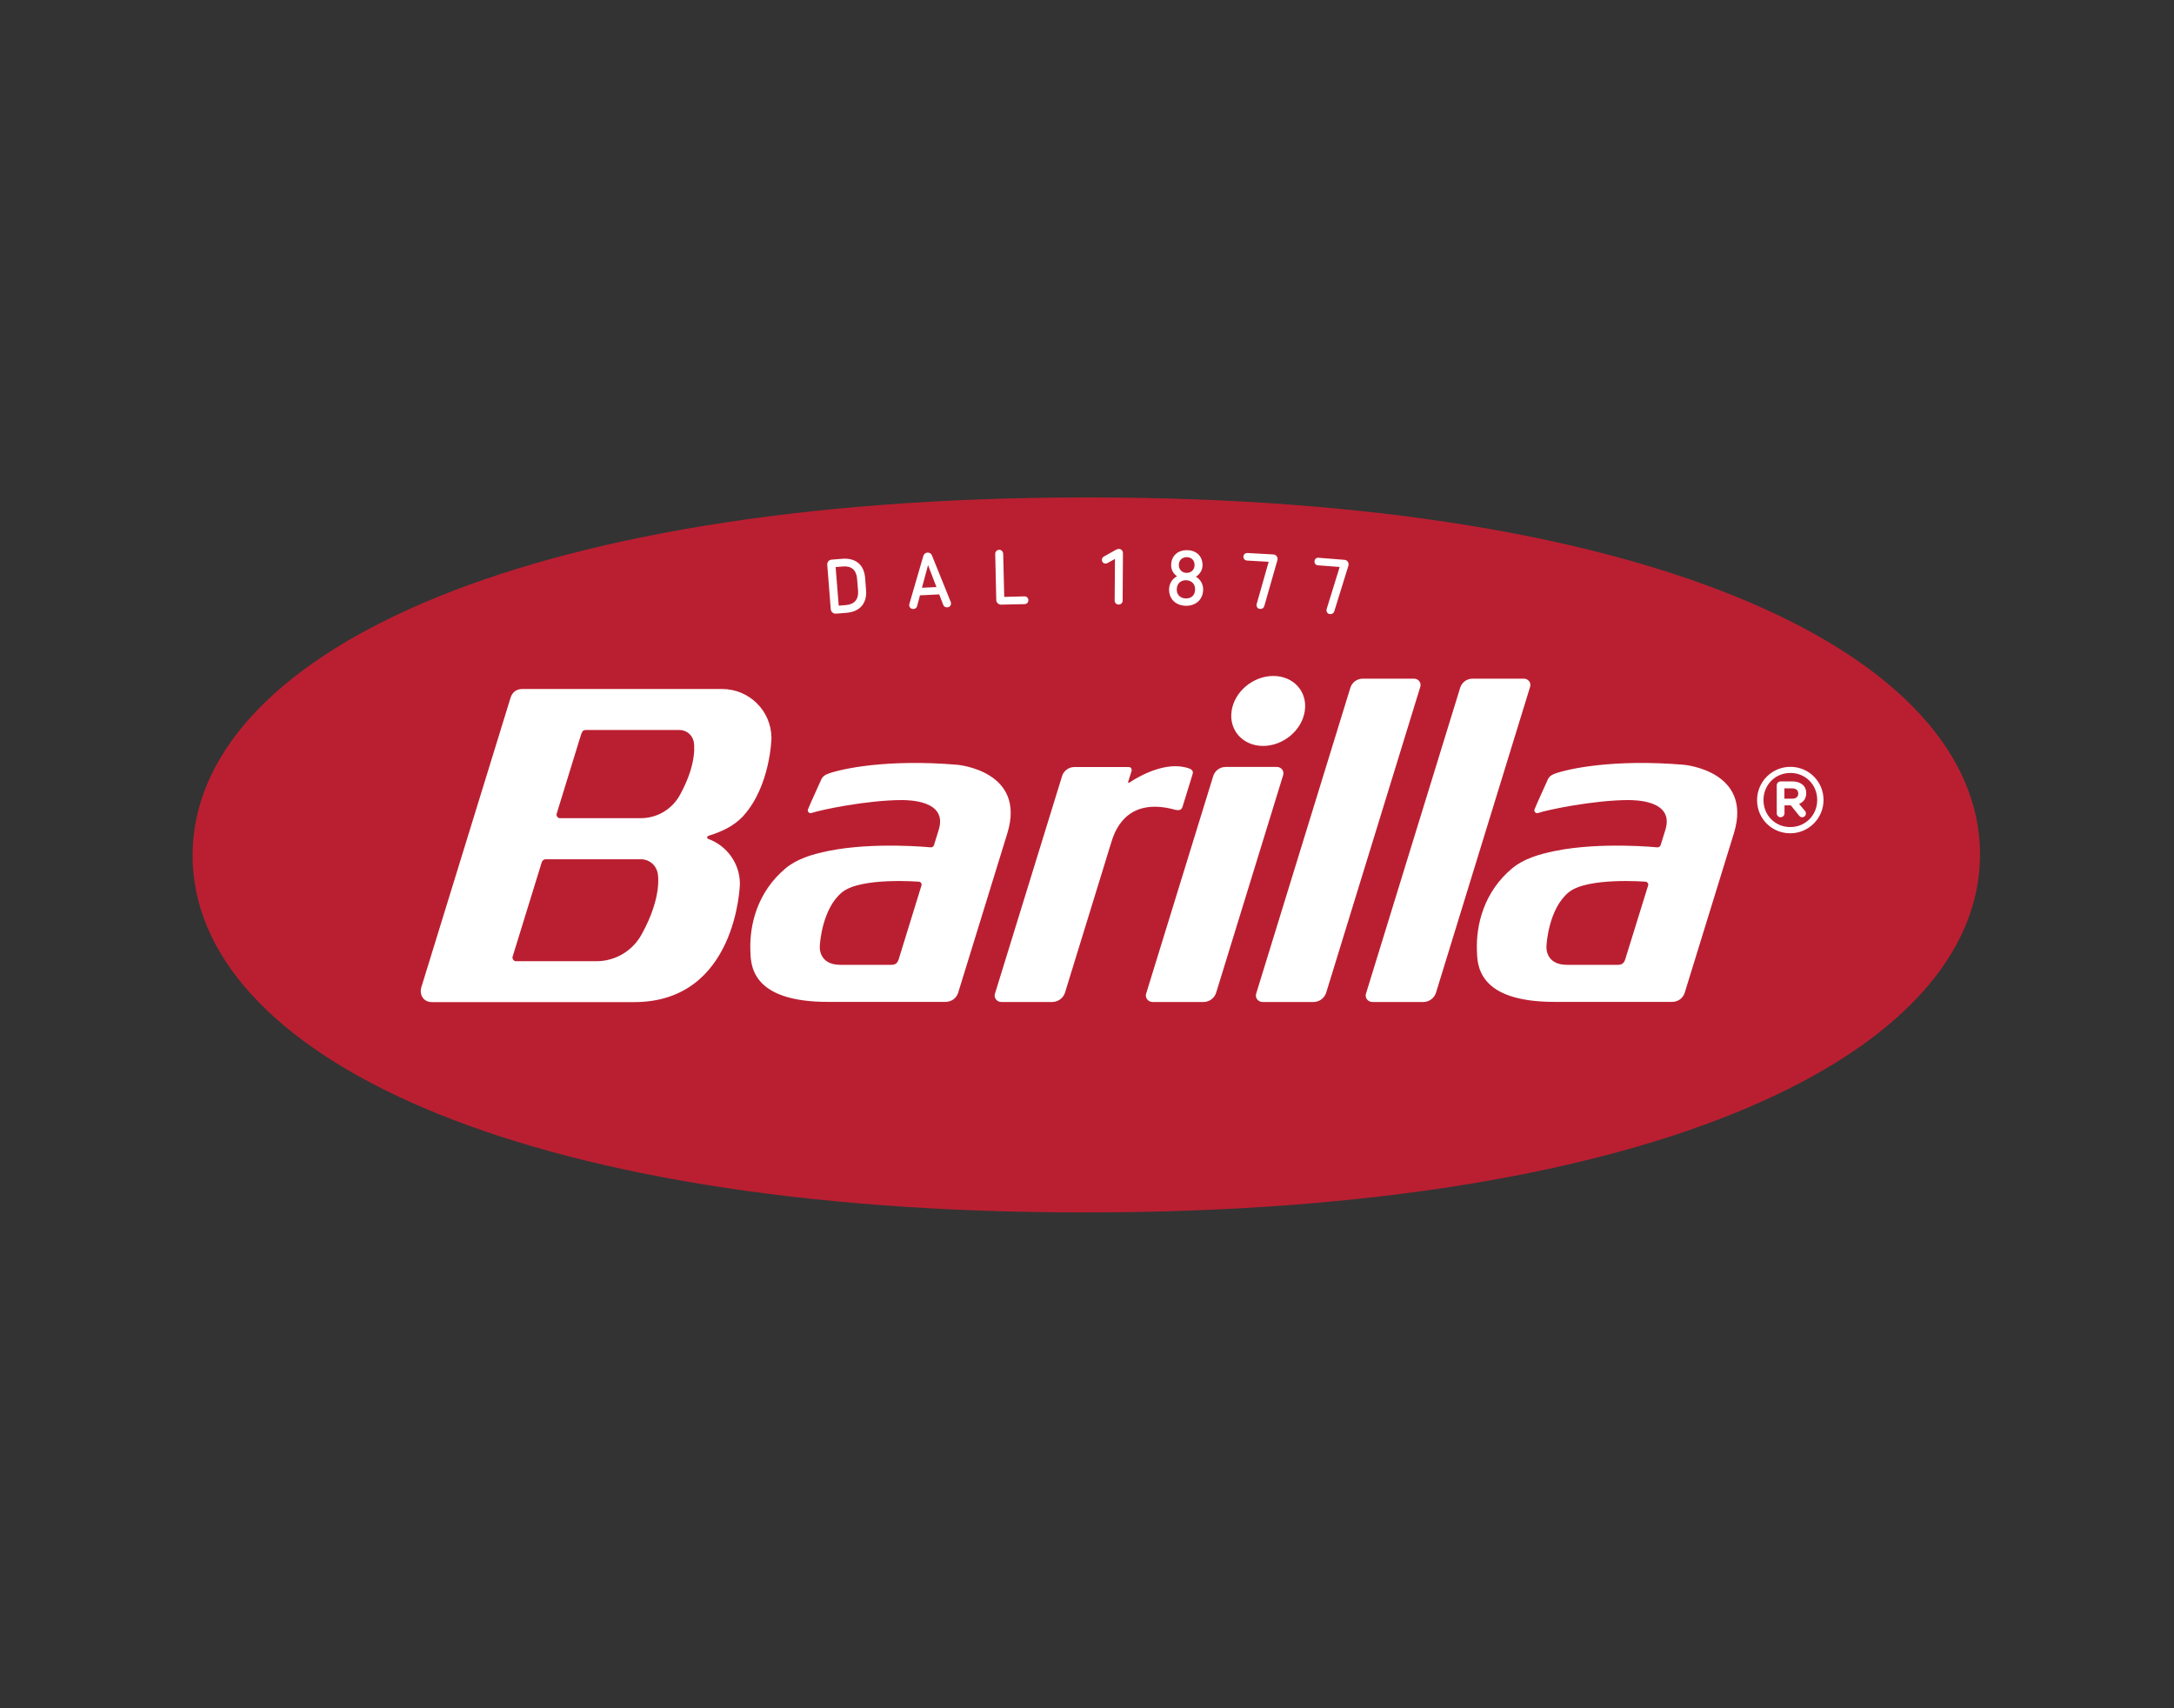
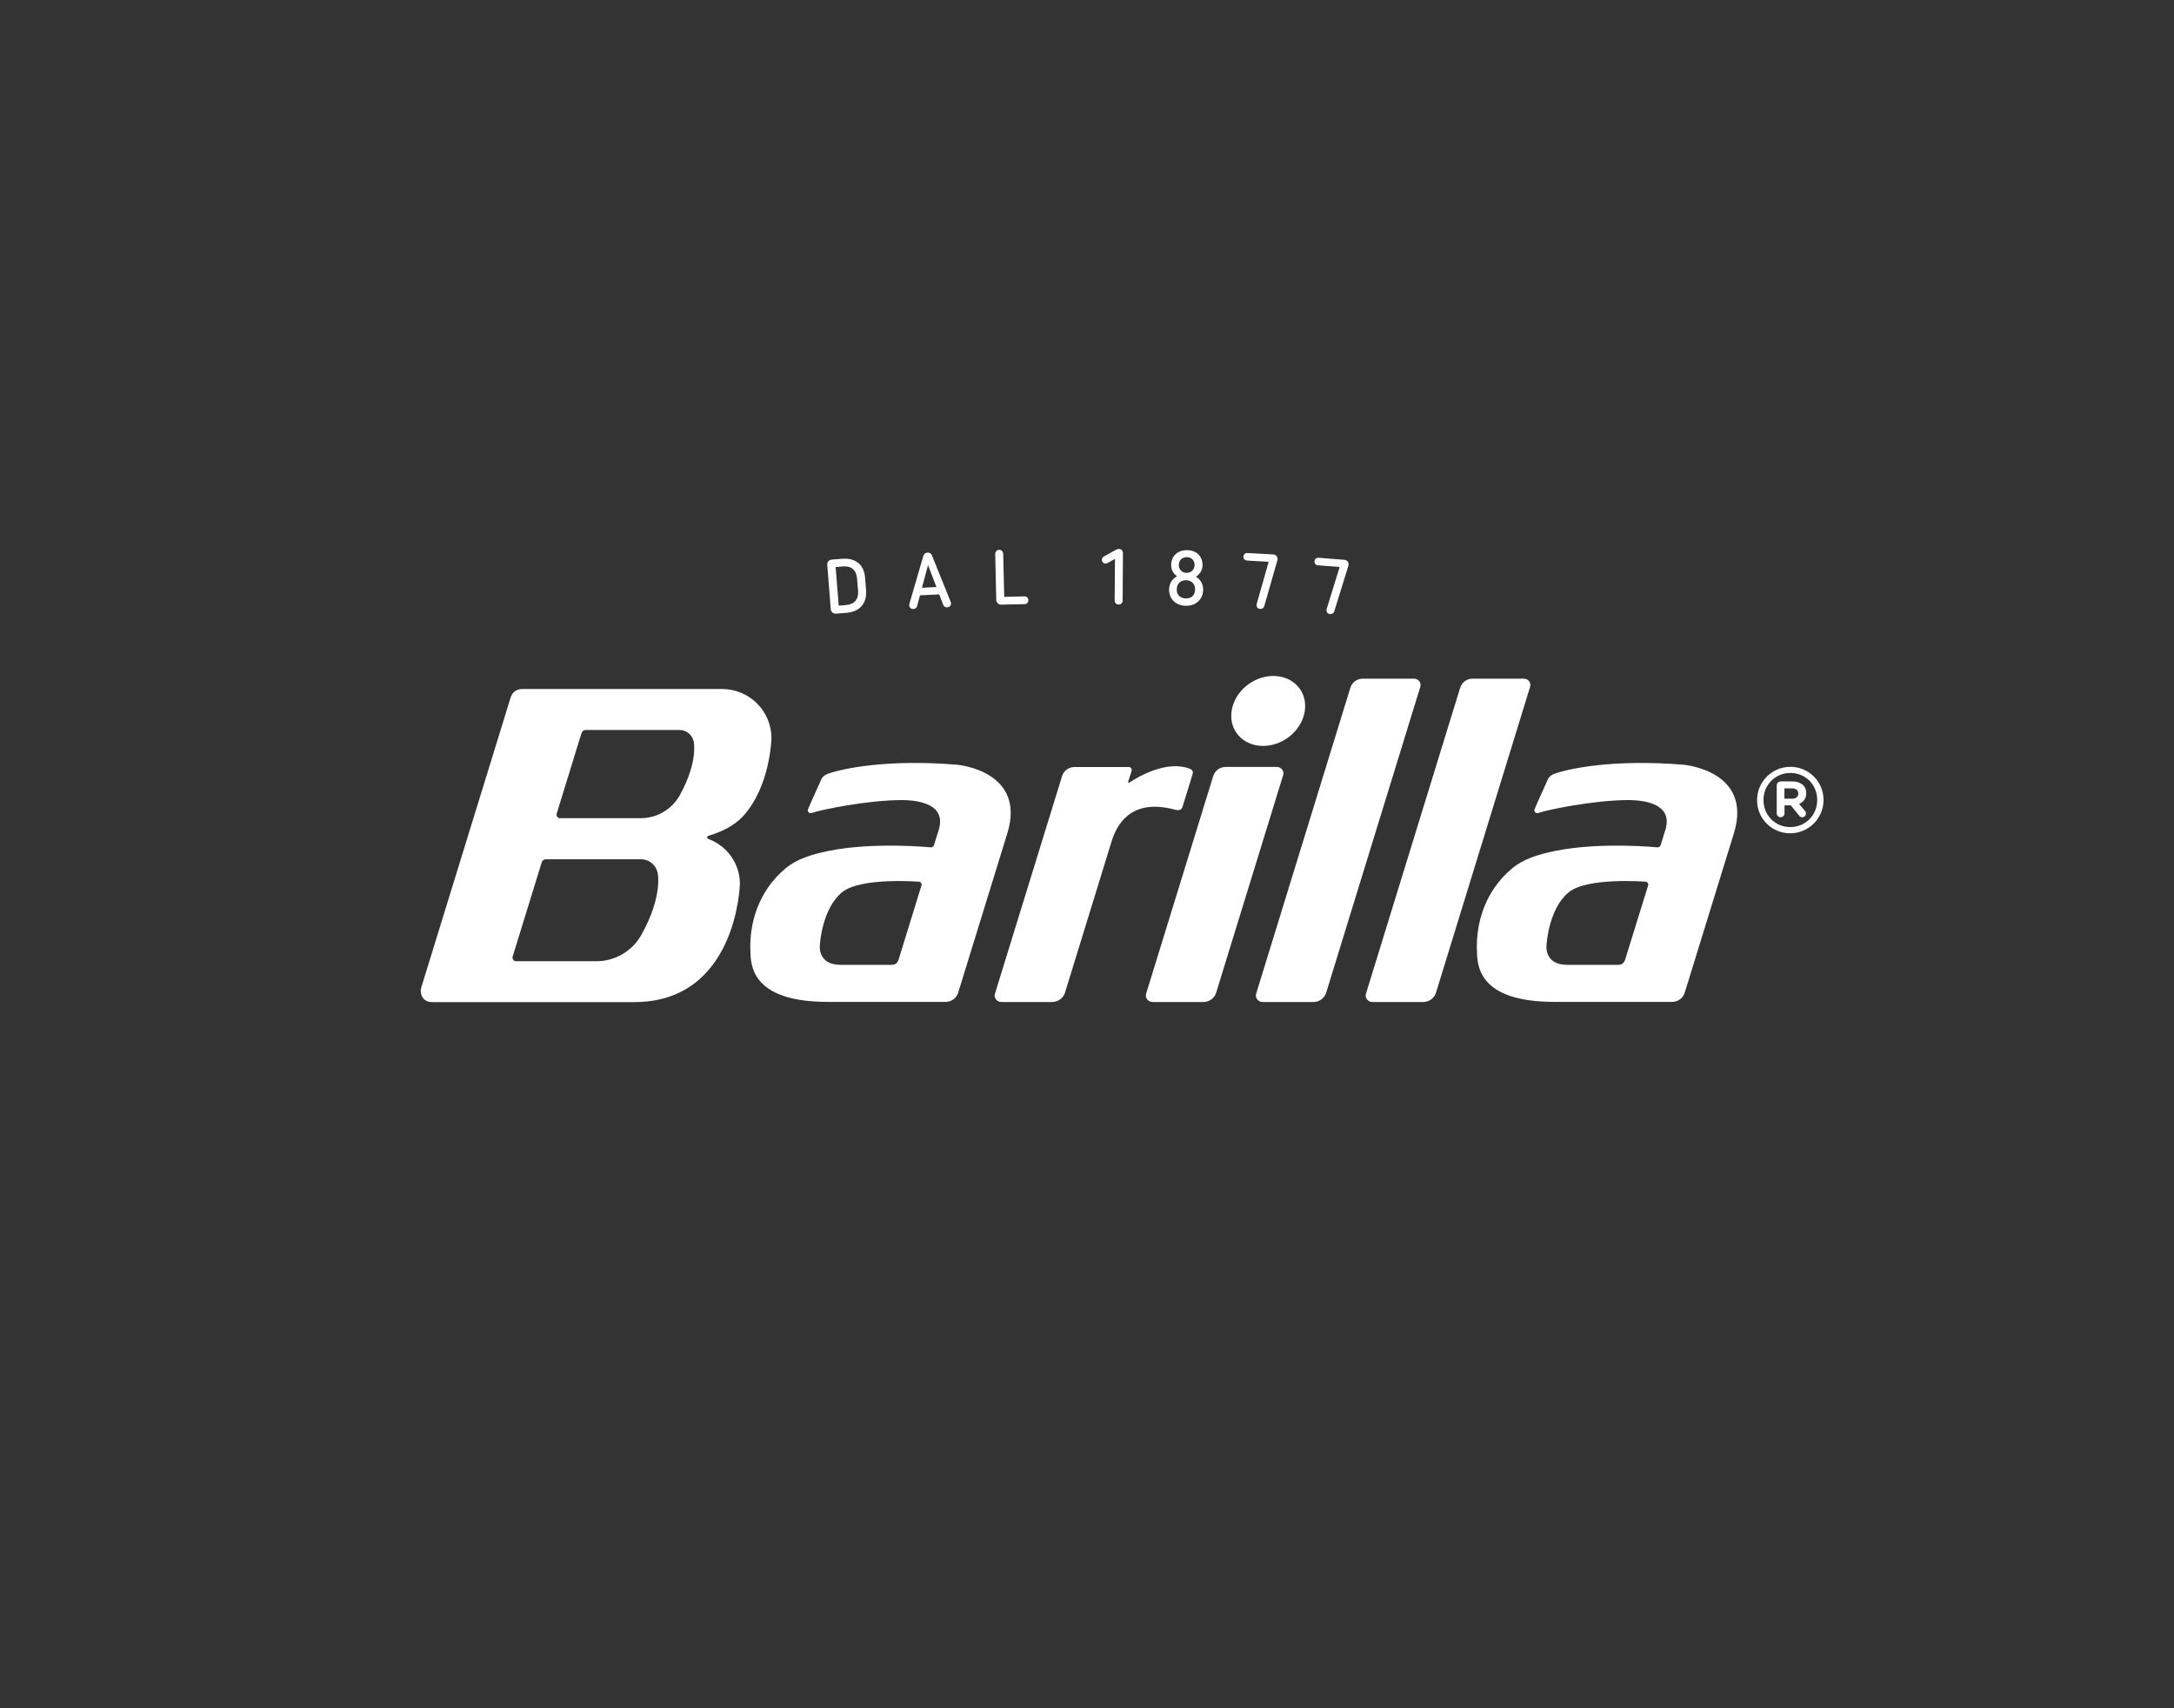
<svg xmlns="http://www.w3.org/2000/svg" version="1.1" id="Livello_1" x="0px" y="0px" viewBox="0 0 280 220" style="enable-background:new 0 0 280 220;" xml:space="preserve">
  <rect x="0" y="0" width="280" height="220" fill="#333333" stroke="none" />
  <style type="text/css">
	.st0{fill:#FFFFFF;}
	.st1{clip-path:url(#SVGID_00000175281839842861576390000000845171408640660112_);fill:#7ECCEB;}
	.st2{clip-path:url(#SVGID_00000175281839842861576390000000845171408640660112_);}
	.st3{fill:none;stroke:#FFFFFF;stroke-width:2.429;stroke-miterlimit:8.199;}
	.st4{fill:none;}
	.st5{clip-path:url(#SVGID_00000105385948209287996580000012013665516495240068_);}
	.st6{clip-path:url(#SVGID_00000108303166553070347830000003555122264746079421_);}
	.st7{clip-path:url(#SVGID_00000126281587733358150290000004078362640529595265_);}
	.st8{clip-path:url(#SVGID_00000043456152268309576960000010274325347632289704_);}
	.st9{clip-path:url(#SVGID_00000150808286119676050370000011941235621684879767_);}
	.st10{clip-path:url(#SVGID_00000178909584207902969210000004770577259822736534_);}
	.st11{clip-path:url(#SVGID_00000126282457504107811580000003872716387403509930_);}
	.st12{clip-path:url(#SVGID_00000002367784221722508910000008441371462791184278_);}
	.st13{clip-path:url(#SVGID_00000162333329829382506190000007038458295361975976_);}
	.st14{clip-path:url(#SVGID_00000183969141960536633580000005805086071943659396_);}
	.st15{clip-path:url(#SVGID_00000088118640740123822520000002568243523558753973_);}
	.st16{clip-path:url(#SVGID_00000012469858428038339660000008523728314644349574_);}
	.st17{clip-path:url(#SVGID_00000169555855739128817910000010241262840056123782_);}
	.st18{clip-path:url(#SVGID_00000160168762780150724690000010171212595668660629_);}
	.st19{clip-path:url(#SVGID_00000034070537031389092980000010728750690895078542_);}
	.st20{clip-path:url(#SVGID_00000068667143556145851910000015759287140576391345_);}
	.st21{clip-path:url(#SVGID_00000087389901846608415210000002415659680232624268_);}
	.st22{clip-path:url(#SVGID_00000111901179508432447250000009379890937195225003_);}
	.st23{clip-path:url(#SVGID_00000149364275110367288310000008834378636611642521_);}
	.st24{clip-path:url(#SVGID_00000103971447853297970650000013472612764651125931_);}
	.st25{clip-path:url(#SVGID_00000070076669438635201590000009379416274746971063_);}
	.st26{clip-path:url(#SVGID_00000117656286802781384410000007284301111848073126_);}
	.st27{clip-path:url(#SVGID_00000097479162068547135110000009159094633395650971_);}
	.st28{clip-path:url(#SVGID_00000133496211151526449040000011968840975877452939_);}
	.st29{clip-path:url(#SVGID_00000090994720757376933950000011939193135787584702_);}
	.st30{clip-path:url(#SVGID_00000142874169562781755660000003007898240574083484_);}
	.st31{clip-path:url(#SVGID_00000065781723144282058140000005010931601344226989_);}
	.st32{clip-path:url(#SVGID_00000181781176015213029470000016508778996086584982_);}
	.st33{clip-path:url(#SVGID_00000174559920875326424280000003537937322065482369_);}
	.st34{clip-path:url(#SVGID_00000170991886000412160330000010757884231085889175_);}
	.st35{clip-path:url(#SVGID_00000173869921735093331870000011843097849910459564_);}
	.st36{clip-path:url(#SVGID_00000141422790029546620790000000176781506292666523_);}
	.st37{clip-path:url(#SVGID_00000101801797778657355850000002072763078573518772_);}
	.st38{clip-path:url(#SVGID_00000091010668860184931830000001700215045645774996_);}
	.st39{clip-path:url(#SVGID_00000136376175392831412700000006648197751226358403_);}
	.st40{clip-path:url(#SVGID_00000146464930999517766940000012097301806701778076_);}
	.st41{clip-path:url(#SVGID_00000116914757513342424090000001303462836178670236_);}
	.st42{clip-path:url(#SVGID_00000118363947738253449820000016628987353288281250_);}
	.st43{clip-path:url(#SVGID_00000037668512785324036300000013308917699431981468_);}
	.st44{clip-path:url(#SVGID_00000168796095387978295570000016442144260140332434_);}
	.st45{clip-path:url(#SVGID_00000021089741944199266750000007197999816452010663_);}
	.st46{clip-path:url(#SVGID_00000033332614727622463120000015897426925924346759_);}
	.st47{clip-path:url(#SVGID_00000155828312930681584410000007955763852437868416_);}
	.st48{clip-path:url(#SVGID_00000163044340449449455900000013713783337760130195_);}
	.st49{clip-path:url(#SVGID_00000067226786278258864400000018344736870945408150_);}
	.st50{clip-path:url(#SVGID_00000013180501021091308500000016927738500438092984_);}
	.st51{clip-path:url(#SVGID_00000012443565632457140190000017973275294045176724_);}
	.st52{clip-path:url(#SVGID_00000042703258804218933690000011334624449114999712_);}
	.st53{clip-path:url(#SVGID_00000016768107501664706500000013374106315791046814_);}
	.st54{clip-path:url(#SVGID_00000079474192733419062020000006700962871208629678_);}
	.st55{clip-path:url(#SVGID_00000044856510953666603550000005324190932562228635_);}
	.st56{clip-path:url(#SVGID_00000139974372717540814380000013909367184280045208_);}
	.st57{clip-path:url(#SVGID_00000162339392020569295300000009514570242911263874_);}
	.st58{clip-path:url(#SVGID_00000169522192413110303670000002228931326227690404_);fill:#7ECDEC;}
	.st59{clip-path:url(#SVGID_00000169522192413110303670000002228931326227690404_);}
	.st60{clip-path:url(#SVGID_00000043430077437819257970000002351654791928905357_);}
	.st61{clip-path:url(#SVGID_00000082339404808057419950000014922850322200423557_);}
	.st62{clip-path:url(#SVGID_00000168117348605521806610000006275933928966678183_);}
	.st63{clip-path:url(#SVGID_00000107569573222570569460000016570180998704700071_);}
	.st64{clip-path:url(#SVGID_00000091014891309939240130000008409638425114278569_);}
	.st65{clip-path:url(#SVGID_00000000923029711346002810000009133221345224615599_);}
	.st66{clip-path:url(#SVGID_00000130641322968015994380000014475945525890044322_);}
	.st67{clip-path:url(#SVGID_00000108995172809321301480000005970823077383155121_);}
	.st68{clip-path:url(#SVGID_00000090270406770603916350000014375782017409980061_);}
	.st69{clip-path:url(#SVGID_00000077298629884048660100000017884595013937023679_);}
	.st70{clip-path:url(#SVGID_00000140732958940507400390000011754791095505159297_);}
	.st71{clip-path:url(#SVGID_00000112613575592967981960000008094397892292502706_);}
	.st72{clip-path:url(#SVGID_00000183232844696113260350000017245513320180586633_);}
	.st73{clip-path:url(#SVGID_00000039095297343189263250000005665183447247264904_);}
	.st74{clip-path:url(#SVGID_00000012437311163400866730000012306634606970302909_);}
	.st75{clip-path:url(#SVGID_00000048486480531182125140000004617582123216650678_);}
	.st76{clip-path:url(#SVGID_00000099653115893431879950000005827848643087502223_);}
	.st77{clip-path:url(#SVGID_00000062893417163159651390000007973299516562295728_);}
	.st78{clip-path:url(#SVGID_00000115494934905302278310000001384312406637564545_);}
	.st79{clip-path:url(#SVGID_00000057867194615618304190000001247063791442062261_);}
	.st80{clip-path:url(#SVGID_00000176761500085965731740000012287144396817469099_);}
	.st81{clip-path:url(#SVGID_00000016771468840633928240000010150738769261094316_);}
	.st82{clip-path:url(#SVGID_00000036952165633079793420000016458034848209962119_);}
	.st83{clip-path:url(#SVGID_00000101791523642410314710000011233201567727815347_);}
	.st84{clip-path:url(#SVGID_00000096738477040873919730000011665408971547443892_);}
	.st85{clip-path:url(#SVGID_00000011008236845773426500000012350290604711501466_);}
	.st86{clip-path:url(#SVGID_00000149374466600246574150000005491725249086964883_);}
	.st87{fill:url(#SVGID_00000158723332955681227070000007818656586421712802_);}
	
		.st88{clip-path:url(#SVGID_00000144322265877877345530000007289314514394661051_);fill-rule:evenodd;clip-rule:evenodd;fill:#88754B;}
	.st89{clip-path:url(#SVGID_00000144322265877877345530000007289314514394661051_);fill:#FFEC00;}
	.st90{clip-path:url(#SVGID_00000144322265877877345530000007289314514394661051_);fill:none;stroke:#1D1D1B;stroke-width:0.572;}
	.st91{clip-path:url(#SVGID_00000144322265877877345530000007289314514394661051_);fill:#1D1D1B;}
	.st92{clip-path:url(#SVGID_00000144322265877877345530000007289314514394661051_);fill:#FFFFFF;}
	
		.st93{clip-path:url(#SVGID_00000144322265877877345530000007289314514394661051_);fill:none;stroke:#FFFFFF;stroke-width:0.144;stroke-miterlimit:10;}
	
		.st94{clip-path:url(#SVGID_00000144322265877877345530000007289314514394661051_);fill-rule:evenodd;clip-rule:evenodd;fill:#6C5C00;}
	
		.st95{clip-path:url(#SVGID_00000144322265877877345530000007289314514394661051_);fill-rule:evenodd;clip-rule:evenodd;fill:#3E560A;}
	.st96{clip-path:url(#SVGID_00000124860494565771806770000009854779552948606119_);}
	.st97{clip-path:url(#SVGID_00000031929262734207849350000007335362272909291964_);}
	.st98{clip-path:url(#SVGID_00000179626970650762078780000001361271005452464518_);}
	.st99{clip-path:url(#SVGID_00000122685692731339664230000009109169719173623950_);}
	.st100{clip-path:url(#SVGID_00000096738714106984848300000014036377189850038462_);}
	.st101{clip-path:url(#SVGID_00000080886724838384810590000015304192808368467336_);fill:#88754B;}
	.st102{clip-path:url(#SVGID_00000080886724838384810590000015304192808368467336_);fill:#1D1D1B;}
	.st103{clip-path:url(#SVGID_00000034769404695436409190000017781702976725299378_);fill:#40BFEF;}
	.st104{clip-path:url(#SVGID_00000034769404695436409190000017781702976725299378_);fill:#00ABE8;}
	
		.st105{clip-path:url(#SVGID_00000119088746396213969790000014377557015673054882_);fill:url(#SVGID_00000181070800318182225250000008557679949069601686_);}
	
		.st106{clip-path:url(#SVGID_00000154398071113975244900000002456254585206683821_);fill:url(#SVGID_00000120557488478823754750000001866586290894623403_);}
	
		.st107{clip-path:url(#SVGID_00000117670082217643574510000017402481667045642927_);fill:url(#SVGID_00000012440485922334361460000007101450963566754719_);}
	
		.st108{clip-path:url(#SVGID_00000170244743424097640950000006992532909052422565_);fill:url(#SVGID_00000145760846363912507640000016285554465093705903_);}
	
		.st109{clip-path:url(#SVGID_00000163758190811386170250000014432803799173689508_);fill:url(#SVGID_00000116219835533384464870000009371805797237072816_);}
	.st110{clip-path:url(#SVGID_00000050639917810208041640000001223008658943958697_);fill:#002755;}
	.st111{clip-path:url(#SVGID_00000174573449618062936460000002238874296378586522_);}
	.st112{clip-path:url(#SVGID_00000119812691077297386780000007121187395091833779_);}
	
		.st113{clip-path:url(#SVGID_00000117650716468812774340000004625955886295346101_);fill:url(#SVGID_00000167371307655049859190000016534524221468575164_);}
	.st114{clip-path:url(#SVGID_00000095313774659821381850000017277212815541375367_);fill:#002755;}
	.st115{clip-path:url(#SVGID_00000048480543064753925200000007084004317035692726_);fill:#00216A;}
	
		.st116{clip-path:url(#SVGID_00000048480543064753925200000007084004317035692726_);fill:none;stroke:#1D1D1B;stroke-width:0.077;stroke-miterlimit:3.864;}
	.st117{clip-path:url(#SVGID_00000132769097910508018650000012438134380821869444_);fill:#00216A;}
	.st118{clip-path:url(#SVGID_00000132769097910508018650000012438134380821869444_);fill:#DF231D;}
	
		.st119{clip-path:url(#SVGID_00000132769097910508018650000012438134380821869444_);fill:none;stroke:#1D1D1B;stroke-width:0.077;stroke-miterlimit:3.864;}
	
		.st120{clip-path:url(#SVGID_00000132769097910508018650000012438134380821869444_);fill:none;stroke:#1D1D1B;stroke-width:0.155;stroke-miterlimit:3.864;}
	.st121{clip-path:url(#SVGID_00000132769097910508018650000012438134380821869444_);fill:#1D1D1B;}
	.st122{clip-path:url(#SVGID_00000132769097910508018650000012438134380821869444_);fill:#FFFFFF;}
	.st123{clip-path:url(#SVGID_00000143606084169061278750000000888832093278244022_);}
	.st124{clip-path:url(#SVGID_00000067950649925090496540000003800505118343166115_);}
	.st125{clip-path:url(#SVGID_00000034789341183950709060000005643779572139475381_);fill:#ED7203;}
	.st126{clip-path:url(#SVGID_00000034789341183950709060000005643779572139475381_);fill:#292768;}
	.st127{clip-path:url(#SVGID_00000034789341183950709060000005643779572139475381_);fill:#FFFFFF;}
	
		.st128{clip-path:url(#SVGID_00000034789341183950709060000005643779572139475381_);fill:none;stroke:#ED7203;stroke-width:2.877;stroke-miterlimit:10;}
	.st129{clip-path:url(#SVGID_00000009579747352939479100000008113931006294164149_);}
	.st130{clip-path:url(#SVGID_00000045596801939057194140000017246170697336930953_);fill:#FFFFFF;}
	
		.st131{clip-path:url(#SVGID_00000045596801939057194140000017246170697336930953_);fill-rule:evenodd;clip-rule:evenodd;fill:#009EE2;}
	
		.st132{clip-path:url(#SVGID_00000045596801939057194140000017246170697336930953_);fill-rule:evenodd;clip-rule:evenodd;fill:#001F5B;}
	
		.st133{clip-path:url(#SVGID_00000045596801939057194140000017246170697336930953_);fill-rule:evenodd;clip-rule:evenodd;fill:#0069B3;}
	.st134{clip-path:url(#SVGID_00000029014065210985016930000002786804885061192862_);fill:#005C4A;}
	.st135{clip-path:url(#SVGID_00000029014065210985016930000002786804885061192862_);fill:#001F5B;}
	.st136{clip-path:url(#SVGID_00000029014065210985016930000002786804885061192862_);fill:#004942;}
	.st137{clip-path:url(#SVGID_00000116221456414427345070000014992979560652840889_);fill:#AC8B44;}
	
		.st138{clip-path:url(#SVGID_00000116221456414427345070000014992979560652840889_);fill-rule:evenodd;clip-rule:evenodd;fill:#009EE2;}
	.st139{clip-path:url(#SVGID_00000173874388049938025090000001882375059554519942_);fill:#004942;}
	.st140{clip-path:url(#SVGID_00000173874388049938025090000001882375059554519942_);fill:#005C4A;}
	.st141{clip-path:url(#SVGID_00000170249335601792292360000000063550422098995338_);fill:#AC8B44;}
	.st142{clip-path:url(#SVGID_00000170249335601792292360000000063550422098995338_);fill:none;stroke:#AC8B44;stroke-width:0.287;}
	.st143{clip-path:url(#SVGID_00000170249335601792292360000000063550422098995338_);fill:#001F5B;}
	.st144{clip-path:url(#SVGID_00000170249335601792292360000000063550422098995338_);fill:#FFE000;}
	.st145{clip-path:url(#SVGID_00000170249335601792292360000000063550422098995338_);fill:none;stroke:#001F5B;stroke-width:0.505;}
	.st146{clip-path:url(#SVGID_00000007422505618486844410000003368813120602838420_);fill:#AC8B44;}
	.st147{clip-path:url(#SVGID_00000007422505618486844410000003368813120602838420_);fill:#005C4A;}
	.st148{clip-path:url(#SVGID_00000007422505618486844410000003368813120602838420_);fill:#001F5B;}
	.st149{clip-path:url(#SVGID_00000093892796659758143920000011008923471981794493_);fill:#AC8B44;}
	.st150{clip-path:url(#SVGID_00000093892796659758143920000011008923471981794493_);fill:none;stroke:#AC8B44;stroke-width:0.287;}
	.st151{clip-path:url(#SVGID_00000137097080424605944860000008522302530888992171_);fill:#E6A700;}
	.st152{clip-path:url(#SVGID_00000137097080424605944860000008522302530888992171_);fill:#F8E190;}
	
		.st153{clip-path:url(#SVGID_00000137097080424605944860000008522302530888992171_);fill-rule:evenodd;clip-rule:evenodd;fill:#FFFFFF;}
	.st154{clip-path:url(#SVGID_00000137097080424605944860000008522302530888992171_);fill:none;stroke:#B6C5CE;stroke-width:0.059;}
	.st155{clip-path:url(#SVGID_00000137097080424605944860000008522302530888992171_);fill:none;stroke:#B8C6CF;stroke-width:0.059;}
	.st156{clip-path:url(#SVGID_00000137097080424605944860000008522302530888992171_);fill:none;stroke:#B8C6CF;stroke-width:0.056;}
	.st157{clip-path:url(#SVGID_00000137097080424605944860000008522302530888992171_);fill:none;stroke:#B8C7D0;stroke-width:0.056;}
	.st158{clip-path:url(#SVGID_00000137097080424605944860000008522302530888992171_);fill:none;stroke:#B9C7D0;stroke-width:0.056;}
	.st159{clip-path:url(#SVGID_00000137097080424605944860000008522302530888992171_);fill:none;stroke:#BAC8D1;stroke-width:0.056;}
	.st160{clip-path:url(#SVGID_00000137097080424605944860000008522302530888992171_);fill:none;stroke:#BBC9D2;stroke-width:0.054;}
	.st161{clip-path:url(#SVGID_00000137097080424605944860000008522302530888992171_);fill:none;stroke:#BCCAD3;stroke-width:0.054;}
	.st162{clip-path:url(#SVGID_00000137097080424605944860000008522302530888992171_);fill:none;stroke:#BDCBD3;stroke-width:0.054;}
	.st163{clip-path:url(#SVGID_00000137097080424605944860000008522302530888992171_);fill:none;stroke:#BDCBD3;stroke-width:0.052;}
	.st164{clip-path:url(#SVGID_00000137097080424605944860000008522302530888992171_);fill:none;stroke:#BECCD4;stroke-width:0.052;}
	.st165{clip-path:url(#SVGID_00000137097080424605944860000008522302530888992171_);fill:none;stroke:#BFCCD4;stroke-width:0.052;}
	.st166{clip-path:url(#SVGID_00000137097080424605944860000008522302530888992171_);fill:none;stroke:#BFCDD5;stroke-width:0.052;}
	.st167{clip-path:url(#SVGID_00000137097080424605944860000008522302530888992171_);fill:none;stroke:#C1CED6;stroke-width:0.052;}
	.st168{clip-path:url(#SVGID_00000137097080424605944860000008522302530888992171_);fill:none;stroke:#C1CED6;stroke-width:0.05;}
	.st169{clip-path:url(#SVGID_00000137097080424605944860000008522302530888992171_);fill:none;stroke:#C1CFD7;stroke-width:0.05;}
	.st170{clip-path:url(#SVGID_00000137097080424605944860000008522302530888992171_);fill:none;stroke:#C3D0D7;stroke-width:0.05;}
	.st171{clip-path:url(#SVGID_00000137097080424605944860000008522302530888992171_);fill:none;stroke:#C3D0D8;stroke-width:0.05;}
	.st172{clip-path:url(#SVGID_00000137097080424605944860000008522302530888992171_);fill:none;stroke:#C4D1D8;stroke-width:0.05;}
	.st173{clip-path:url(#SVGID_00000137097080424605944860000008522302530888992171_);fill:none;stroke:#C4D1D8;stroke-width:0.047;}
	.st174{clip-path:url(#SVGID_00000137097080424605944860000008522302530888992171_);fill:none;stroke:#C5D1D9;stroke-width:0.047;}
	.st175{clip-path:url(#SVGID_00000137097080424605944860000008522302530888992171_);fill:none;stroke:#C6D2DA;stroke-width:0.047;}
	.st176{clip-path:url(#SVGID_00000137097080424605944860000008522302530888992171_);fill:none;stroke:#C7D3DA;stroke-width:0.047;}
	.st177{clip-path:url(#SVGID_00000137097080424605944860000008522302530888992171_);fill:none;stroke:#C8D3DB;stroke-width:0.047;}
	.st178{clip-path:url(#SVGID_00000137097080424605944860000008522302530888992171_);fill:none;stroke:#C8D4DB;stroke-width:0.045;}
	.st179{clip-path:url(#SVGID_00000137097080424605944860000008522302530888992171_);fill:none;stroke:#C9D5DC;stroke-width:0.045;}
	.st180{clip-path:url(#SVGID_00000137097080424605944860000008522302530888992171_);fill:none;stroke:#CAD5DC;stroke-width:0.045;}
	.st181{clip-path:url(#SVGID_00000137097080424605944860000008522302530888992171_);fill:none;stroke:#CAD6DD;stroke-width:0.045;}
	.st182{clip-path:url(#SVGID_00000137097080424605944860000008522302530888992171_);fill:none;stroke:#CCD7DE;stroke-width:0.043;}
	.st183{clip-path:url(#SVGID_00000137097080424605944860000008522302530888992171_);fill:none;stroke:#CDD8DE;stroke-width:0.043;}
	.st184{clip-path:url(#SVGID_00000137097080424605944860000008522302530888992171_);fill:none;stroke:#CED8DF;stroke-width:0.043;}
	.st185{clip-path:url(#SVGID_00000137097080424605944860000008522302530888992171_);fill:none;stroke:#CED9E0;stroke-width:0.041;}
	.st186{clip-path:url(#SVGID_00000137097080424605944860000008522302530888992171_);fill:none;stroke:#CFD9E0;stroke-width:0.041;}
	.st187{clip-path:url(#SVGID_00000137097080424605944860000008522302530888992171_);fill:none;stroke:#D0DAE0;stroke-width:0.041;}
	.st188{clip-path:url(#SVGID_00000137097080424605944860000008522302530888992171_);fill:none;stroke:#D1DBE1;stroke-width:0.041;}
	.st189{clip-path:url(#SVGID_00000137097080424605944860000008522302530888992171_);fill:none;stroke:#D1DBE1;stroke-width:0.038;}
	.st190{clip-path:url(#SVGID_00000137097080424605944860000008522302530888992171_);fill:none;stroke:#D2DCE2;stroke-width:0.038;}
	.st191{clip-path:url(#SVGID_00000137097080424605944860000008522302530888992171_);fill:none;stroke:#D3DDE3;stroke-width:0.038;}
	.st192{clip-path:url(#SVGID_00000137097080424605944860000008522302530888992171_);fill:none;stroke:#D4DDE3;stroke-width:0.038;}
	.st193{clip-path:url(#SVGID_00000137097080424605944860000008522302530888992171_);fill:none;stroke:#D5DEE3;stroke-width:0.036;}
	.st194{clip-path:url(#SVGID_00000137097080424605944860000008522302530888992171_);fill:none;stroke:#D5DEE4;stroke-width:0.036;}
	.st195{clip-path:url(#SVGID_00000137097080424605944860000008522302530888992171_);fill:none;stroke:#D6DFE4;stroke-width:0.036;}
	.st196{clip-path:url(#SVGID_00000137097080424605944860000008522302530888992171_);fill:none;stroke:#D7DFE5;stroke-width:0.036;}
	.st197{clip-path:url(#SVGID_00000137097080424605944860000008522302530888992171_);fill:none;stroke:#D7E0E6;stroke-width:0.036;}
	.st198{clip-path:url(#SVGID_00000137097080424605944860000008522302530888992171_);fill:none;stroke:#D8E0E6;stroke-width:0.034;}
	.st199{clip-path:url(#SVGID_00000137097080424605944860000008522302530888992171_);fill:none;stroke:#D9E1E6;stroke-width:0.034;}
	.st200{clip-path:url(#SVGID_00000137097080424605944860000008522302530888992171_);fill:none;stroke:#DAE2E7;stroke-width:0.034;}
	.st201{clip-path:url(#SVGID_00000137097080424605944860000008522302530888992171_);fill:none;stroke:#DBE3E8;stroke-width:0.034;}
	.st202{clip-path:url(#SVGID_00000137097080424605944860000008522302530888992171_);fill:none;stroke:#DBE3E8;stroke-width:0.032;}
	.st203{clip-path:url(#SVGID_00000137097080424605944860000008522302530888992171_);fill:none;stroke:#DDE4E9;stroke-width:0.032;}
	.st204{clip-path:url(#SVGID_00000137097080424605944860000008522302530888992171_);fill:none;stroke:#DDE5E9;stroke-width:0.032;}
	.st205{clip-path:url(#SVGID_00000137097080424605944860000008522302530888992171_);fill:none;stroke:#DEE5E9;stroke-width:0.032;}
	.st206{clip-path:url(#SVGID_00000137097080424605944860000008522302530888992171_);fill:none;stroke:#DFE6EA;stroke-width:0.032;}
	.st207{clip-path:url(#SVGID_00000137097080424605944860000008522302530888992171_);fill:none;stroke:#DFE6EA;stroke-width:0.029;}
	.st208{clip-path:url(#SVGID_00000137097080424605944860000008522302530888992171_);fill:none;stroke:#DFE6EB;stroke-width:0.029;}
	.st209{clip-path:url(#SVGID_00000137097080424605944860000008522302530888992171_);fill:none;stroke:#E0E7EB;stroke-width:0.029;}
	.st210{clip-path:url(#SVGID_00000137097080424605944860000008522302530888992171_);fill:none;stroke:#E1E7EC;stroke-width:0.029;}
	.st211{clip-path:url(#SVGID_00000137097080424605944860000008522302530888992171_);fill:none;stroke:#E2E8EC;stroke-width:0.029;}
	.st212{clip-path:url(#SVGID_00000137097080424605944860000008522302530888992171_);fill:none;stroke:#E2E8EC;stroke-width:0.027;}
	.st213{clip-path:url(#SVGID_00000137097080424605944860000008522302530888992171_);fill:none;stroke:#E3E9ED;stroke-width:0.027;}
	.st214{clip-path:url(#SVGID_00000137097080424605944860000008522302530888992171_);fill:none;stroke:#E4E9ED;stroke-width:0.027;}
	.st215{clip-path:url(#SVGID_00000137097080424605944860000008522302530888992171_);fill:none;stroke:#E4EAEE;stroke-width:0.027;}
	.st216{clip-path:url(#SVGID_00000137097080424605944860000008522302530888992171_);fill:none;stroke:#E5EBEF;stroke-width:0.027;}
	.st217{clip-path:url(#SVGID_00000137097080424605944860000008522302530888992171_);fill:none;stroke:#E6EBEF;stroke-width:0.027;}
	.st218{clip-path:url(#SVGID_00000137097080424605944860000008522302530888992171_);fill:none;stroke:#E7ECEF;stroke-width:0.025;}
	.st219{clip-path:url(#SVGID_00000137097080424605944860000008522302530888992171_);fill:none;stroke:#E7EDF0;stroke-width:0.025;}
	.st220{clip-path:url(#SVGID_00000137097080424605944860000008522302530888992171_);fill:none;stroke:#E8EDF0;stroke-width:0.025;}
	.st221{clip-path:url(#SVGID_00000137097080424605944860000008522302530888992171_);fill:none;stroke:#E9EEF1;stroke-width:0.025;}
	.st222{clip-path:url(#SVGID_00000137097080424605944860000008522302530888992171_);fill:none;stroke:#E9EEF1;stroke-width:0.023;}
	.st223{clip-path:url(#SVGID_00000137097080424605944860000008522302530888992171_);fill:none;stroke:#EAEFF2;stroke-width:0.023;}
	.st224{clip-path:url(#SVGID_00000137097080424605944860000008522302530888992171_);fill:none;stroke:#EBEFF2;stroke-width:0.023;}
	.st225{clip-path:url(#SVGID_00000137097080424605944860000008522302530888992171_);fill:none;stroke:#ECF0F2;stroke-width:0.023;}
	.st226{clip-path:url(#SVGID_00000137097080424605944860000008522302530888992171_);fill:none;stroke:#EDF0F3;stroke-width:0.023;}
	.st227{clip-path:url(#SVGID_00000137097080424605944860000008522302530888992171_);fill:none;stroke:#EDF0F3;stroke-width:0.02;}
	.st228{clip-path:url(#SVGID_00000137097080424605944860000008522302530888992171_);fill:none;stroke:#EEF2F4;stroke-width:0.02;}
	.st229{clip-path:url(#SVGID_00000137097080424605944860000008522302530888992171_);fill:none;stroke:#EFF2F4;stroke-width:0.02;}
	.st230{clip-path:url(#SVGID_00000137097080424605944860000008522302530888992171_);fill:none;stroke:#F0F3F5;stroke-width:0.02;}
	.st231{clip-path:url(#SVGID_00000137097080424605944860000008522302530888992171_);fill:none;stroke:#F0F3F5;stroke-width:0.018;}
	.st232{clip-path:url(#SVGID_00000137097080424605944860000008522302530888992171_);fill:none;stroke:#F1F4F6;stroke-width:0.018;}
	.st233{clip-path:url(#SVGID_00000137097080424605944860000008522302530888992171_);fill:none;stroke:#F2F4F6;stroke-width:0.018;}
	.st234{clip-path:url(#SVGID_00000137097080424605944860000008522302530888992171_);fill:none;stroke:#F2F5F7;stroke-width:0.018;}
	.st235{clip-path:url(#SVGID_00000137097080424605944860000008522302530888992171_);fill:none;stroke:#F4F6F7;stroke-width:0.018;}
	.st236{clip-path:url(#SVGID_00000137097080424605944860000008522302530888992171_);fill:none;stroke:#F4F6F7;stroke-width:0.016;}
	.st237{clip-path:url(#SVGID_00000137097080424605944860000008522302530888992171_);fill:none;stroke:#F5F7F8;stroke-width:0.016;}
	.st238{clip-path:url(#SVGID_00000137097080424605944860000008522302530888992171_);fill:none;stroke:#F6F8F9;stroke-width:0.016;}
	.st239{clip-path:url(#SVGID_00000137097080424605944860000008522302530888992171_);fill:none;stroke:#F7F9FA;stroke-width:0.016;}
	.st240{clip-path:url(#SVGID_00000137097080424605944860000008522302530888992171_);fill:none;stroke:#F7F9FA;stroke-width:0.013;}
	.st241{clip-path:url(#SVGID_00000137097080424605944860000008522302530888992171_);fill:none;stroke:#F8F9FA;stroke-width:0.013;}
	.st242{clip-path:url(#SVGID_00000137097080424605944860000008522302530888992171_);fill:none;stroke:#F8FAFA;stroke-width:0.013;}
	.st243{clip-path:url(#SVGID_00000137097080424605944860000008522302530888992171_);fill:none;stroke:#FAFBFB;stroke-width:0.013;}
	.st244{clip-path:url(#SVGID_00000137097080424605944860000008522302530888992171_);fill:none;stroke:#FAFBFC;stroke-width:0.011;}
	.st245{clip-path:url(#SVGID_00000137097080424605944860000008522302530888992171_);fill:none;stroke:#FBFCFC;stroke-width:0.011;}
	.st246{clip-path:url(#SVGID_00000137097080424605944860000008522302530888992171_);fill:none;stroke:#FCFCFD;stroke-width:0.011;}
	.st247{clip-path:url(#SVGID_00000137097080424605944860000008522302530888992171_);fill:none;stroke:#FDFDFD;stroke-width:0.011;}
	.st248{clip-path:url(#SVGID_00000137097080424605944860000008522302530888992171_);fill:none;stroke:#FFFFFF;stroke-width:0.011;}
	
		.st249{clip-path:url(#SVGID_00000137097080424605944860000008522302530888992171_);fill:none;stroke:#FFFFFF;stroke-width:9.028770e-03;}
	.st250{clip-path:url(#SVGID_00000137097080424605944860000008522302530888992171_);fill:none;stroke:#FFFFFF;stroke-width:0.059;}
	.st251{clip-path:url(#SVGID_00000137097080424605944860000008522302530888992171_);fill:none;stroke:#FDFDFD;stroke-width:0.059;}
	.st252{clip-path:url(#SVGID_00000137097080424605944860000008522302530888992171_);fill:none;stroke:#FCFCFD;stroke-width:0.059;}
	.st253{clip-path:url(#SVGID_00000137097080424605944860000008522302530888992171_);fill:none;stroke:#FBFCFC;stroke-width:0.059;}
	.st254{clip-path:url(#SVGID_00000137097080424605944860000008522302530888992171_);fill:none;stroke:#FAFBFC;stroke-width:0.059;}
	.st255{clip-path:url(#SVGID_00000137097080424605944860000008522302530888992171_);fill:none;stroke:#FAFBFB;stroke-width:0.059;}
	.st256{clip-path:url(#SVGID_00000137097080424605944860000008522302530888992171_);fill:none;stroke:#F8FAFA;stroke-width:0.059;}
	.st257{clip-path:url(#SVGID_00000137097080424605944860000008522302530888992171_);fill:none;stroke:#F8F9FA;stroke-width:0.059;}
	.st258{clip-path:url(#SVGID_00000137097080424605944860000008522302530888992171_);fill:none;stroke:#F7F9FA;stroke-width:0.059;}
	.st259{clip-path:url(#SVGID_00000137097080424605944860000008522302530888992171_);fill:none;stroke:#F6F8F9;stroke-width:0.059;}
	.st260{clip-path:url(#SVGID_00000137097080424605944860000008522302530888992171_);fill:none;stroke:#F5F7F8;stroke-width:0.059;}
	.st261{clip-path:url(#SVGID_00000137097080424605944860000008522302530888992171_);fill:none;stroke:#F4F6F7;stroke-width:0.059;}
	.st262{clip-path:url(#SVGID_00000137097080424605944860000008522302530888992171_);fill:none;stroke:#F2F5F7;stroke-width:0.059;}
	.st263{clip-path:url(#SVGID_00000137097080424605944860000008522302530888992171_);fill:none;stroke:#F2F4F6;stroke-width:0.059;}
	.st264{clip-path:url(#SVGID_00000137097080424605944860000008522302530888992171_);fill:none;stroke:#F0F3F5;stroke-width:0.059;}
	.st265{clip-path:url(#SVGID_00000137097080424605944860000008522302530888992171_);fill:none;stroke:#EFF2F4;stroke-width:0.059;}
	.st266{clip-path:url(#SVGID_00000137097080424605944860000008522302530888992171_);fill:none;stroke:#EEF2F4;stroke-width:0.059;}
	.st267{clip-path:url(#SVGID_00000137097080424605944860000008522302530888992171_);fill:none;stroke:#EDF1F3;stroke-width:0.059;}
	.st268{clip-path:url(#SVGID_00000137097080424605944860000008522302530888992171_);fill:none;stroke:#EDF0F3;stroke-width:0.059;}
	.st269{clip-path:url(#SVGID_00000137097080424605944860000008522302530888992171_);fill:none;stroke:#ECF0F2;stroke-width:0.059;}
	.st270{clip-path:url(#SVGID_00000137097080424605944860000008522302530888992171_);fill:none;stroke:#EAEFF2;stroke-width:0.059;}
	.st271{clip-path:url(#SVGID_00000137097080424605944860000008522302530888992171_);fill:none;stroke:#EAEEF1;stroke-width:0.059;}
	.st272{clip-path:url(#SVGID_00000137097080424605944860000008522302530888992171_);fill:none;stroke:#E9EEF1;stroke-width:0.059;}
	.st273{clip-path:url(#SVGID_00000137097080424605944860000008522302530888992171_);fill:none;stroke:#E8EDF0;stroke-width:0.059;}
	.st274{clip-path:url(#SVGID_00000137097080424605944860000008522302530888992171_);fill:none;stroke:#E7EDF0;stroke-width:0.059;}
	.st275{clip-path:url(#SVGID_00000137097080424605944860000008522302530888992171_);fill:none;stroke:#E7ECEF;stroke-width:0.059;}
	.st276{clip-path:url(#SVGID_00000137097080424605944860000008522302530888992171_);fill:none;stroke:#E6EBEF;stroke-width:0.059;}
	.st277{clip-path:url(#SVGID_00000137097080424605944860000008522302530888992171_);fill:none;stroke:#E5EBEF;stroke-width:0.059;}
	.st278{clip-path:url(#SVGID_00000137097080424605944860000008522302530888992171_);fill:none;stroke:#E4EAEE;stroke-width:0.059;}
	.st279{clip-path:url(#SVGID_00000137097080424605944860000008522302530888992171_);fill:none;stroke:#E4E9ED;stroke-width:0.059;}
	.st280{clip-path:url(#SVGID_00000137097080424605944860000008522302530888992171_);fill:none;stroke:#E3E9ED;stroke-width:0.059;}
	.st281{clip-path:url(#SVGID_00000137097080424605944860000008522302530888992171_);fill:none;stroke:#E2E8EC;stroke-width:0.059;}
	.st282{clip-path:url(#SVGID_00000137097080424605944860000008522302530888992171_);fill:none;stroke:#E1E7EC;stroke-width:0.059;}
	.st283{clip-path:url(#SVGID_00000137097080424605944860000008522302530888992171_);fill:none;stroke:#E0E7EB;stroke-width:0.059;}
	.st284{clip-path:url(#SVGID_00000137097080424605944860000008522302530888992171_);fill:none;stroke:#DFE6EB;stroke-width:0.059;}
	.st285{clip-path:url(#SVGID_00000137097080424605944860000008522302530888992171_);fill:none;stroke:#DFE6EA;stroke-width:0.059;}
	.st286{clip-path:url(#SVGID_00000137097080424605944860000008522302530888992171_);fill:none;stroke:#DEE5E9;stroke-width:0.059;}
	.st287{clip-path:url(#SVGID_00000137097080424605944860000008522302530888992171_);fill:none;stroke:#DDE5E9;stroke-width:0.059;}
	.st288{clip-path:url(#SVGID_00000137097080424605944860000008522302530888992171_);fill:none;stroke:#DDE4E9;stroke-width:0.059;}
	.st289{clip-path:url(#SVGID_00000137097080424605944860000008522302530888992171_);fill:none;stroke:#DBE3E8;stroke-width:0.059;}
	.st290{clip-path:url(#SVGID_00000137097080424605944860000008522302530888992171_);fill:none;stroke:#DAE2E7;stroke-width:0.059;}
	.st291{clip-path:url(#SVGID_00000137097080424605944860000008522302530888992171_);fill:none;stroke:#D9E1E6;stroke-width:0.059;}
	.st292{clip-path:url(#SVGID_00000137097080424605944860000008522302530888992171_);fill:none;stroke:#D8E0E6;stroke-width:0.059;}
	.st293{clip-path:url(#SVGID_00000137097080424605944860000008522302530888992171_);fill:none;stroke:#D7E0E6;stroke-width:0.059;}
	.st294{clip-path:url(#SVGID_00000137097080424605944860000008522302530888992171_);fill:none;stroke:#D7DFE5;stroke-width:0.059;}
	.st295{clip-path:url(#SVGID_00000137097080424605944860000008522302530888992171_);fill:none;stroke:#D6DFE4;stroke-width:0.059;}
	.st296{clip-path:url(#SVGID_00000137097080424605944860000008522302530888992171_);fill:none;stroke:#D5DEE4;stroke-width:0.059;}
	.st297{clip-path:url(#SVGID_00000137097080424605944860000008522302530888992171_);fill:none;stroke:#D5DEE3;stroke-width:0.059;}
	.st298{clip-path:url(#SVGID_00000137097080424605944860000008522302530888992171_);fill:none;stroke:#D4DDE3;stroke-width:0.059;}
	.st299{clip-path:url(#SVGID_00000137097080424605944860000008522302530888992171_);fill:none;stroke:#D3DDE3;stroke-width:0.059;}
	.st300{clip-path:url(#SVGID_00000137097080424605944860000008522302530888992171_);fill:none;stroke:#D2DCE2;stroke-width:0.059;}
	.st301{clip-path:url(#SVGID_00000137097080424605944860000008522302530888992171_);fill:none;stroke:#D1DBE1;stroke-width:0.059;}
	.st302{clip-path:url(#SVGID_00000137097080424605944860000008522302530888992171_);fill:none;stroke:#D0DBE1;stroke-width:0.059;}
	.st303{clip-path:url(#SVGID_00000137097080424605944860000008522302530888992171_);fill:none;stroke:#D0DAE0;stroke-width:0.059;}
	.st304{clip-path:url(#SVGID_00000137097080424605944860000008522302530888992171_);fill:none;stroke:#CFD9E0;stroke-width:0.059;}
	.st305{clip-path:url(#SVGID_00000137097080424605944860000008522302530888992171_);fill:none;stroke:#CED9E0;stroke-width:0.059;}
	.st306{clip-path:url(#SVGID_00000137097080424605944860000008522302530888992171_);fill:none;stroke:#CED8DF;stroke-width:0.059;}
	.st307{clip-path:url(#SVGID_00000137097080424605944860000008522302530888992171_);fill:none;stroke:#CDD8DE;stroke-width:0.059;}
	.st308{clip-path:url(#SVGID_00000137097080424605944860000008522302530888992171_);fill:none;stroke:#CCD7DE;stroke-width:0.059;}
	.st309{clip-path:url(#SVGID_00000137097080424605944860000008522302530888992171_);fill:none;stroke:#CAD6DD;stroke-width:0.059;}
	.st310{clip-path:url(#SVGID_00000137097080424605944860000008522302530888992171_);fill:none;stroke:#CAD5DC;stroke-width:0.059;}
	.st311{clip-path:url(#SVGID_00000137097080424605944860000008522302530888992171_);fill:none;stroke:#C9D5DC;stroke-width:0.059;}
	.st312{clip-path:url(#SVGID_00000137097080424605944860000008522302530888992171_);fill:none;stroke:#C8D4DB;stroke-width:0.059;}
	.st313{clip-path:url(#SVGID_00000137097080424605944860000008522302530888992171_);fill:none;stroke:#C8D3DB;stroke-width:0.059;}
	.st314{clip-path:url(#SVGID_00000137097080424605944860000008522302530888992171_);fill:none;stroke:#C7D3DA;stroke-width:0.059;}
	.st315{clip-path:url(#SVGID_00000137097080424605944860000008522302530888992171_);fill:none;stroke:#C6D2DA;stroke-width:0.059;}
	.st316{clip-path:url(#SVGID_00000137097080424605944860000008522302530888992171_);fill:none;stroke:#C5D1D9;stroke-width:0.059;}
	.st317{clip-path:url(#SVGID_00000137097080424605944860000008522302530888992171_);fill:none;stroke:#C4D1D8;stroke-width:0.059;}
	.st318{clip-path:url(#SVGID_00000137097080424605944860000008522302530888992171_);fill:none;stroke:#C3D0D8;stroke-width:0.059;}
	.st319{clip-path:url(#SVGID_00000137097080424605944860000008522302530888992171_);fill:none;stroke:#C3D0D7;stroke-width:0.059;}
	.st320{clip-path:url(#SVGID_00000137097080424605944860000008522302530888992171_);fill:none;stroke:#C1CFD7;stroke-width:0.059;}
	.st321{clip-path:url(#SVGID_00000137097080424605944860000008522302530888992171_);fill:none;stroke:#C1CED6;stroke-width:0.059;}
	.st322{clip-path:url(#SVGID_00000137097080424605944860000008522302530888992171_);fill:none;stroke:#BFCDD5;stroke-width:0.059;}
	.st323{clip-path:url(#SVGID_00000137097080424605944860000008522302530888992171_);fill:none;stroke:#BFCCD4;stroke-width:0.059;}
	.st324{clip-path:url(#SVGID_00000137097080424605944860000008522302530888992171_);fill:none;stroke:#BECCD4;stroke-width:0.059;}
	.st325{clip-path:url(#SVGID_00000137097080424605944860000008522302530888992171_);fill:none;stroke:#BDCBD3;stroke-width:0.059;}
	.st326{clip-path:url(#SVGID_00000137097080424605944860000008522302530888992171_);fill:none;stroke:#BDCAD3;stroke-width:0.059;}
	.st327{clip-path:url(#SVGID_00000137097080424605944860000008522302530888992171_);fill:none;stroke:#BCCAD3;stroke-width:0.059;}
	.st328{clip-path:url(#SVGID_00000137097080424605944860000008522302530888992171_);fill:none;stroke:#BBC9D2;stroke-width:0.059;}
	.st329{clip-path:url(#SVGID_00000137097080424605944860000008522302530888992171_);fill:none;stroke:#BAC8D1;stroke-width:0.059;}
	.st330{clip-path:url(#SVGID_00000137097080424605944860000008522302530888992171_);fill:none;stroke:#B9C7D0;stroke-width:0.059;}
	.st331{clip-path:url(#SVGID_00000137097080424605944860000008522302530888992171_);fill:none;stroke:#B8C7D0;stroke-width:0.059;}
	.st332{clip-path:url(#SVGID_00000137097080424605944860000008522302530888992171_);fill:none;stroke:#B7C6CF;stroke-width:0.059;}
	.st333{clip-path:url(#SVGID_00000137097080424605944860000008522302530888992171_);fill:#0077C0;}
	
		.st334{clip-path:url(#SVGID_00000137097080424605944860000008522302530888992171_);fill-rule:evenodd;clip-rule:evenodd;fill:#0077C0;}
	.st335{clip-path:url(#SVGID_00000137097080424605944860000008522302530888992171_);fill:#FFFFFF;}
	.st336{clip-path:url(#SVGID_00000137097080424605944860000008522302530888992171_);fill:#E29400;}
	.st337{clip-path:url(#SVGID_00000137097080424605944860000008522302530888992171_);fill:#93C02F;}
	.st338{clip-path:url(#SVGID_00000137097080424605944860000008522302530888992171_);fill:#59A0D8;}
	.st339{clip-path:url(#SVGID_00000137097080424605944860000008522302530888992171_);fill:#7BAEDE;}
	.st340{clip-path:url(#SVGID_00000137097080424605944860000008522302530888992171_);fill:#529238;}
	.st341{clip-path:url(#SVGID_00000137097080424605944860000008522302530888992171_);fill:#95BCE5;}
	.st342{clip-path:url(#SVGID_00000137097080424605944860000008522302530888992171_);fill:#AFCAEB;}
	.st343{clip-path:url(#SVGID_00000137097080424605944860000008522302530888992171_);fill:#5C2900;}
	.st344{clip-path:url(#SVGID_00000137097080424605944860000008522302530888992171_);fill:#ED754C;}
	.st345{clip-path:url(#SVGID_00000137097080424605944860000008522302530888992171_);fill:#E84F2E;}
	
		.st346{clip-path:url(#SVGID_00000137097080424605944860000008522302530888992171_);fill-rule:evenodd;clip-rule:evenodd;fill:#5C2900;}
	.st347{fill-rule:evenodd;clip-rule:evenodd;fill:#BA1F31;}
</style>
  <g transform="matrix(1.333 0 0 -1.333 -269.014 570.014)">
-     <path class="st347" d="M220.42,344.96c0.01-19.07,30.9-34.52,86.37-34.48c55.47,0.03,86.34,15.52,86.33,34.59   c-0.01,19.07-30.9,34.52-86.37,34.49C251.28,379.52,220.41,364.03,220.42,344.96" />
    <path class="st0" d="M282.55,372.83l0.3-3.73l0.71,0.06c0.81,0.07,1.22,0.56,1.16,1.37l-0.1,1.2c-0.07,0.82-0.56,1.23-1.36,1.16   L282.55,372.83z M283.18,373.63c1.27,0.1,2.12-0.53,2.22-1.86l0.09-1.17c0.1-1.3-0.62-2.09-1.9-2.19l-1-0.08   c-0.26-0.02-0.48,0.16-0.51,0.42l-0.34,4.31c-0.02,0.26,0.17,0.47,0.43,0.49L283.18,373.63z M290.89,370.83l1.4,0.07l-0.81,2.12   L290.89,370.83z M291.85,373.97l1.81-4.48c0.03-0.07,0.04-0.12,0.04-0.16c0.01-0.22-0.15-0.38-0.37-0.39   c-0.16-0.01-0.32,0.07-0.38,0.23l-0.39,1.02l-1.86-0.09l-0.28-1.05c-0.04-0.17-0.2-0.26-0.35-0.27c-0.22-0.01-0.4,0.14-0.41,0.35   c0,0.04,0,0.09,0.02,0.16l1.35,4.64c0.06,0.18,0.22,0.29,0.4,0.3C291.6,374.24,291.78,374.15,291.85,373.97 M298.74,374.11   l0.1-4.16l1.95,0.05c0.22,0.01,0.38-0.16,0.38-0.36c0.01-0.22-0.14-0.38-0.36-0.39l-2.26-0.05c-0.26-0.01-0.47,0.2-0.48,0.44   l-0.1,4.45c-0.01,0.23,0.16,0.4,0.39,0.41C298.55,374.5,298.73,374.34,298.74,374.11 M310.31,374.17l-0.03-4.58   c0-0.22-0.17-0.38-0.38-0.38c-0.22,0-0.39,0.16-0.39,0.38l0.03,4.03l-0.68-0.38c-0.06-0.04-0.14-0.07-0.22-0.07   c-0.22,0-0.36,0.15-0.36,0.36c0,0.13,0.05,0.24,0.19,0.32l1.2,0.67c0.08,0.04,0.15,0.06,0.22,0.06   C310.13,374.6,310.31,374.42,310.31,374.17 M315.71,373.05c-0.01-0.45,0.3-0.77,0.74-0.78c0.44-0.01,0.77,0.29,0.78,0.74   c0.01,0.46-0.28,0.76-0.74,0.78C316.04,373.79,315.72,373.5,315.71,373.05 M315.51,370.7c-0.02-0.54,0.33-0.88,0.86-0.9   c0.54-0.02,0.9,0.3,0.91,0.85c0.02,0.54-0.33,0.89-0.86,0.91C315.89,371.57,315.53,371.24,315.51,370.7 M318,372.98   c-0.01-0.46-0.27-0.85-0.64-1.08c0.46-0.27,0.71-0.75,0.7-1.27c-0.03-0.96-0.72-1.56-1.69-1.54c-0.98,0.03-1.63,0.67-1.6,1.63   c0.02,0.51,0.29,0.98,0.77,1.22c-0.37,0.25-0.59,0.66-0.57,1.11c0.02,0.87,0.65,1.44,1.56,1.41   C317.43,374.45,318.02,373.85,318,372.98 M332.11,373.06c0.02,0.25-0.15,0.45-0.4,0.47l-2.5,0.2c-0.22,0.02-0.38-0.13-0.39-0.34   c-0.02-0.2,0.11-0.38,0.34-0.39l2.09-0.16L330,368.8c-0.02-0.06-0.03-0.11-0.02-0.17c0.02-0.24,0.19-0.36,0.42-0.34   c0.16,0.02,0.28,0.1,0.33,0.27l1.37,4.42h0C332.1,373.01,332.11,373.03,332.11,373.06 M325.25,373.59   c0.01,0.25-0.16,0.44-0.41,0.46l-2.5,0.14c-0.22,0.01-0.37-0.14-0.39-0.34c-0.01-0.2,0.12-0.37,0.35-0.39l2.09-0.12l-1.15-4.05   c-0.02-0.06-0.02-0.12-0.02-0.17c0.03-0.24,0.2-0.36,0.43-0.33c0.16,0.02,0.27,0.11,0.32,0.28l1.27,4.45h0   C325.24,373.54,325.24,373.56,325.25,373.59 M339.04,361.26c0.13,0.42-0.21,0.79-0.6,0.79h-4.95c-0.58,0-1.05-0.37-1.21-0.89   l-9.1-29.55c-0.12-0.38,0.17-0.8,0.64-0.8h4.9c0.57,0,1.07,0.38,1.23,0.91L339.04,361.26z M349.65,361.26   c0.13,0.42-0.21,0.79-0.6,0.79h-4.95c-0.58,0-1.05-0.37-1.21-0.89l-9.1-29.55c-0.12-0.38,0.17-0.8,0.64-0.8h4.9   c0.57,0,1.07,0.38,1.23,0.91L349.65,361.26z M290.85,342.09c0.05,0.15-0.09,0.33-0.23,0.34c0,0-5.64,0.46-7.45-1.02   c-1.92-1.57-2.15-4.95-2.15-5.24c0,0-0.15-1.77,2-1.77c0.78,0,4.87,0,4.92,0c0.58,0,0.66,0.38,0.79,0.82L290.85,342.09z    M281.88,345.41c4.42,0.89,9.87,0.34,9.87,0.34c0.15,0,0.26,0.09,0.3,0.21l0.46,1.48c0.9,2.91-3.03,2.86-3.5,2.88h-0.01   c-3.42,0-7.95-0.96-8.74-1.24c-0.32-0.11-0.44,0.19-0.39,0.32c0.29,0.73,0.95,2.12,1.27,2.86c0.06,0.14,0.19,0.44,0.73,0.62   c1.26,0.46,5.64,1.42,12.43,0.85c0,0,6.7-0.57,4.84-6.62l-4.75-15.4c-0.16-0.53-0.65-0.89-1.23-0.89h-11.31   c-7.56-0.01-7.5,3.65-7.54,5c-0.08,2.42,0.65,5.59,3.4,7.9C278.79,344.62,280.21,345.07,281.88,345.41 M361.06,342.09   c0.05,0.15-0.09,0.33-0.23,0.34c0,0-5.64,0.46-7.45-1.02c-1.92-1.57-2.15-4.95-2.15-5.24c0,0-0.15-1.77,1.99-1.77   c0.78,0,4.87,0,4.92,0c0.58,0,0.66,0.38,0.79,0.82L361.06,342.09z M352.09,345.41c4.42,0.89,9.87,0.34,9.87,0.34   c0.15,0,0.26,0.09,0.3,0.21l0.46,1.48c0.9,2.91-3.03,2.86-3.51,2.88h-0.01c-3.42,0-7.95-0.96-8.74-1.24   c-0.32-0.11-0.44,0.19-0.39,0.32c0.29,0.73,0.95,2.12,1.27,2.86c0.06,0.14,0.19,0.44,0.73,0.62c1.26,0.46,5.64,1.42,12.43,0.85   c0,0,6.7-0.57,4.84-6.62l-4.75-15.4c-0.16-0.53-0.65-0.89-1.23-0.89h-11.31c-7.56-0.01-7.5,3.65-7.54,5   c-0.08,2.42,0.65,5.59,3.4,7.9C349,344.62,350.42,345.07,352.09,345.41 M267.51,350.82c-0.73-1.34-2.15-2.25-3.79-2.25l-7.83,0   c-0.18,0-0.36,0.23-0.29,0.44l2.14,6.95c0.37,1.2,0.3,1.13,0.96,1.13l8.76,0c0.68,0,1.24-0.48,1.38-1.12   C268.83,355.96,269.3,354.07,267.51,350.82 M263.81,337.35c-0.84-1.55-2.49-2.6-4.38-2.6h-7.8c-0.17,0-0.34,0.25-0.3,0.41   l2.83,9.17c0.04,0.12,0.2,0.27,0.34,0.27l9.25,0c0.79,0,1.44-0.56,1.6-1.3C265.35,343.3,265.89,341.11,263.81,337.35    M271.58,361.05h-19.26c-0.22,0-0.92,0-1.19-0.88l-8.62-27.97c-0.16-0.52,0.07-1.4,1.06-1.4h19.51c9.95,0,10.22,11.42,10.22,11.42   c0,1.99-1.27,3.69-3.04,4.34l-0.02,0.01c-0.06,0.02-0.1,0.08-0.1,0.14c0,0.07,0.04,0.13,0.11,0.15c1.31,0.41,2.44,0.93,3.36,1.9   l0.01,0.02c2.64,2.9,2.73,7.53,2.73,7.53C276.34,358.93,274.21,361.05,271.58,361.05 M325.79,352.73c0.13,0.42-0.21,0.79-0.6,0.79   h-4.95c-0.58,0-1.05-0.37-1.21-0.89l-6.48-21.02c-0.12-0.38,0.17-0.8,0.64-0.8h4.9c0.57,0,1.07,0.38,1.23,0.91L325.79,352.73z    M327.88,358.93c-0.27-1.87-2.08-3.38-4.03-3.38c-1.95,0-3.32,1.52-3.04,3.38c0.27,1.87,2.08,3.38,4.03,3.38   C326.79,362.31,328.16,360.8,327.88,358.93 M316.74,353.36c-2.21,0.82-4.9-0.76-5.73-1.3c-0.18-0.12-0.22-0.06-0.2,0.01l0.33,1.04   c0.06,0.25-0.08,0.4-0.26,0.4h-5.27c-0.54,0-1.03-0.37-1.18-0.87l-6.49-21.04c-0.12-0.38,0.18-0.79,0.63-0.79h4.9   c0.58,0,1.08,0.39,1.24,0.9l4.45,14.45c0.28,0.91,1.33,4.57,6.21,3.22c0.3-0.06,0.57-0.07,0.69,0.27c0.16,0.49,0.98,3.18,0.98,3.18   C317.16,353.19,316.84,353.32,316.74,353.36 M375.56,350.94c0-0.28-0.2-0.49-0.59-0.49h-0.75v1h0.74c0.37,0,0.6-0.17,0.6-0.5   V350.94z M374.99,352.12h-1.14c-0.2,0-0.37-0.17-0.37-0.37v-2.72c0-0.2,0.17-0.37,0.37-0.37s0.38,0.17,0.38,0.37v0.78h0.61   l0.79-0.98c0.1-0.12,0.17-0.17,0.32-0.17c0.18,0,0.35,0.16,0.35,0.36c0,0.11-0.03,0.18-0.1,0.26l-0.56,0.67   c0.43,0.18,0.69,0.51,0.69,1.04V351c0,0.3-0.1,0.56-0.28,0.74C375.8,351.98,375.45,352.12,374.99,352.12 M377.39,350.32   c0-1.44-1.12-2.61-2.6-2.61c-1.48,0-2.59,1.16-2.59,2.6v0.02c0,1.44,1.12,2.61,2.6,2.61c1.48,0,2.59-1.16,2.59-2.6V350.32z    M374.8,353.53c-1.8,0-3.22-1.46-3.22-3.21v-0.02c0-1.75,1.4-3.19,3.2-3.19c1.8,0,3.22,1.46,3.22,3.21v0.02   C378,352.08,376.6,353.53,374.8,353.53" />
  </g>
</svg>